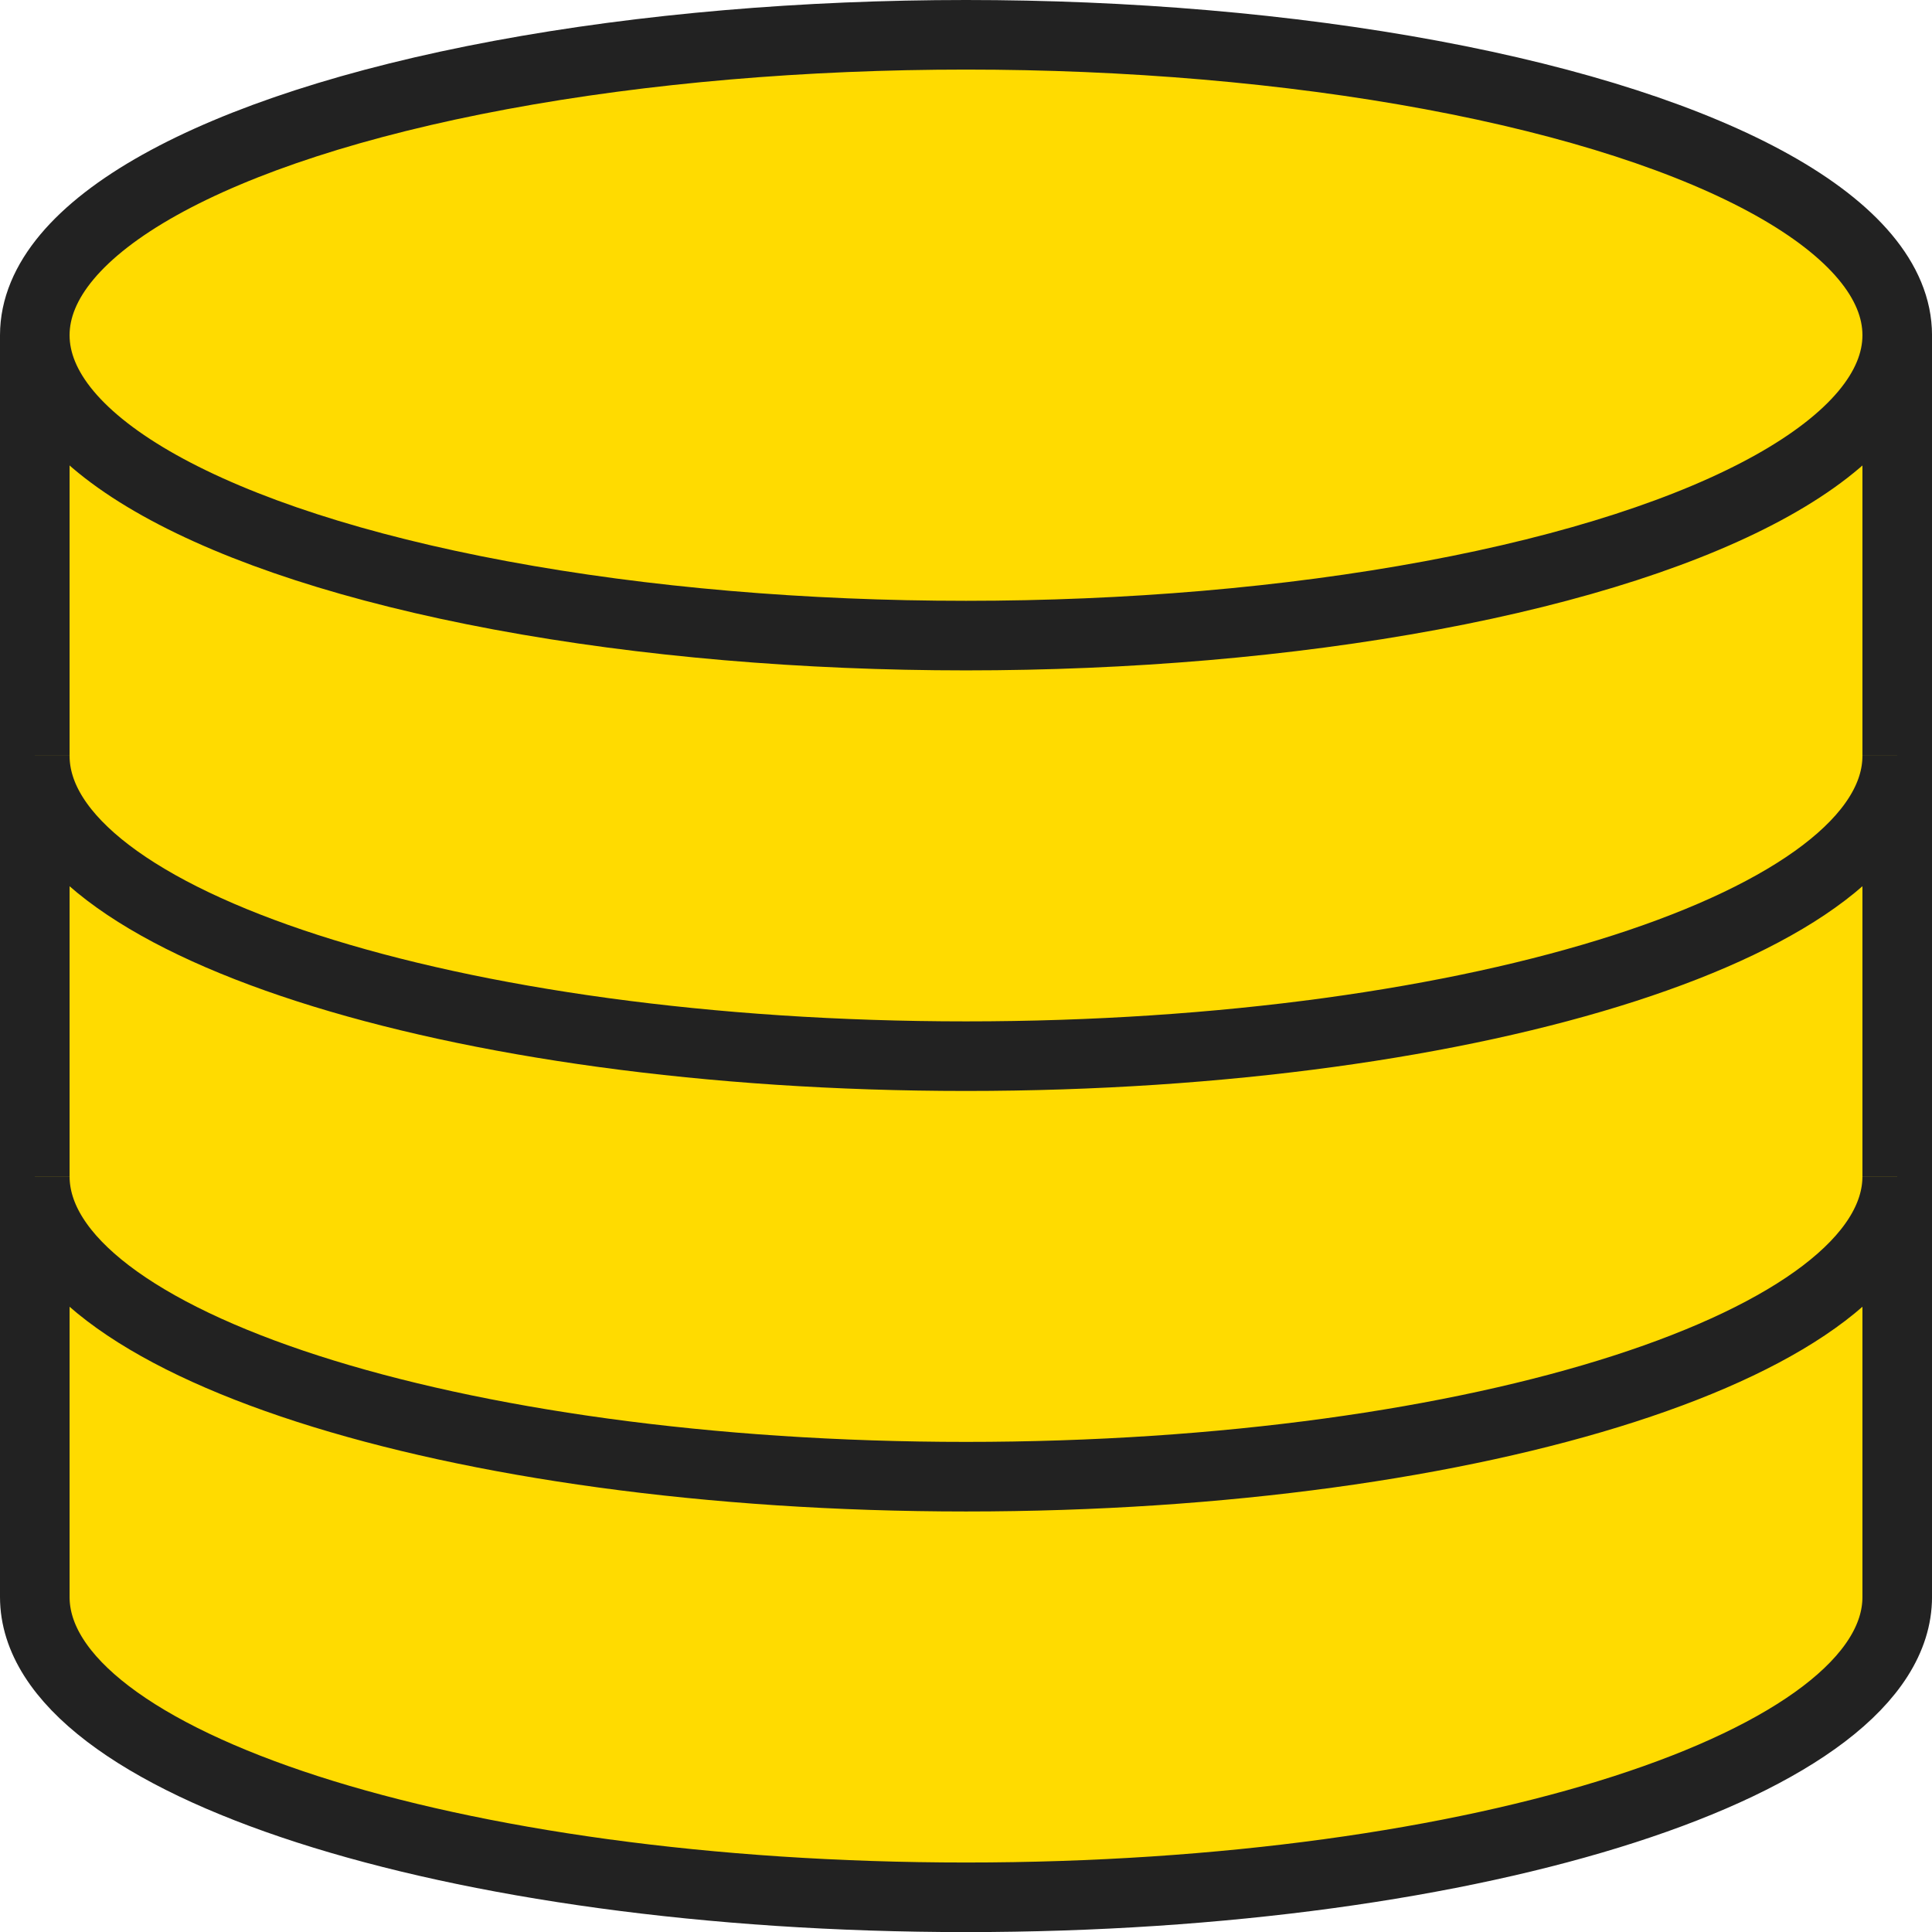
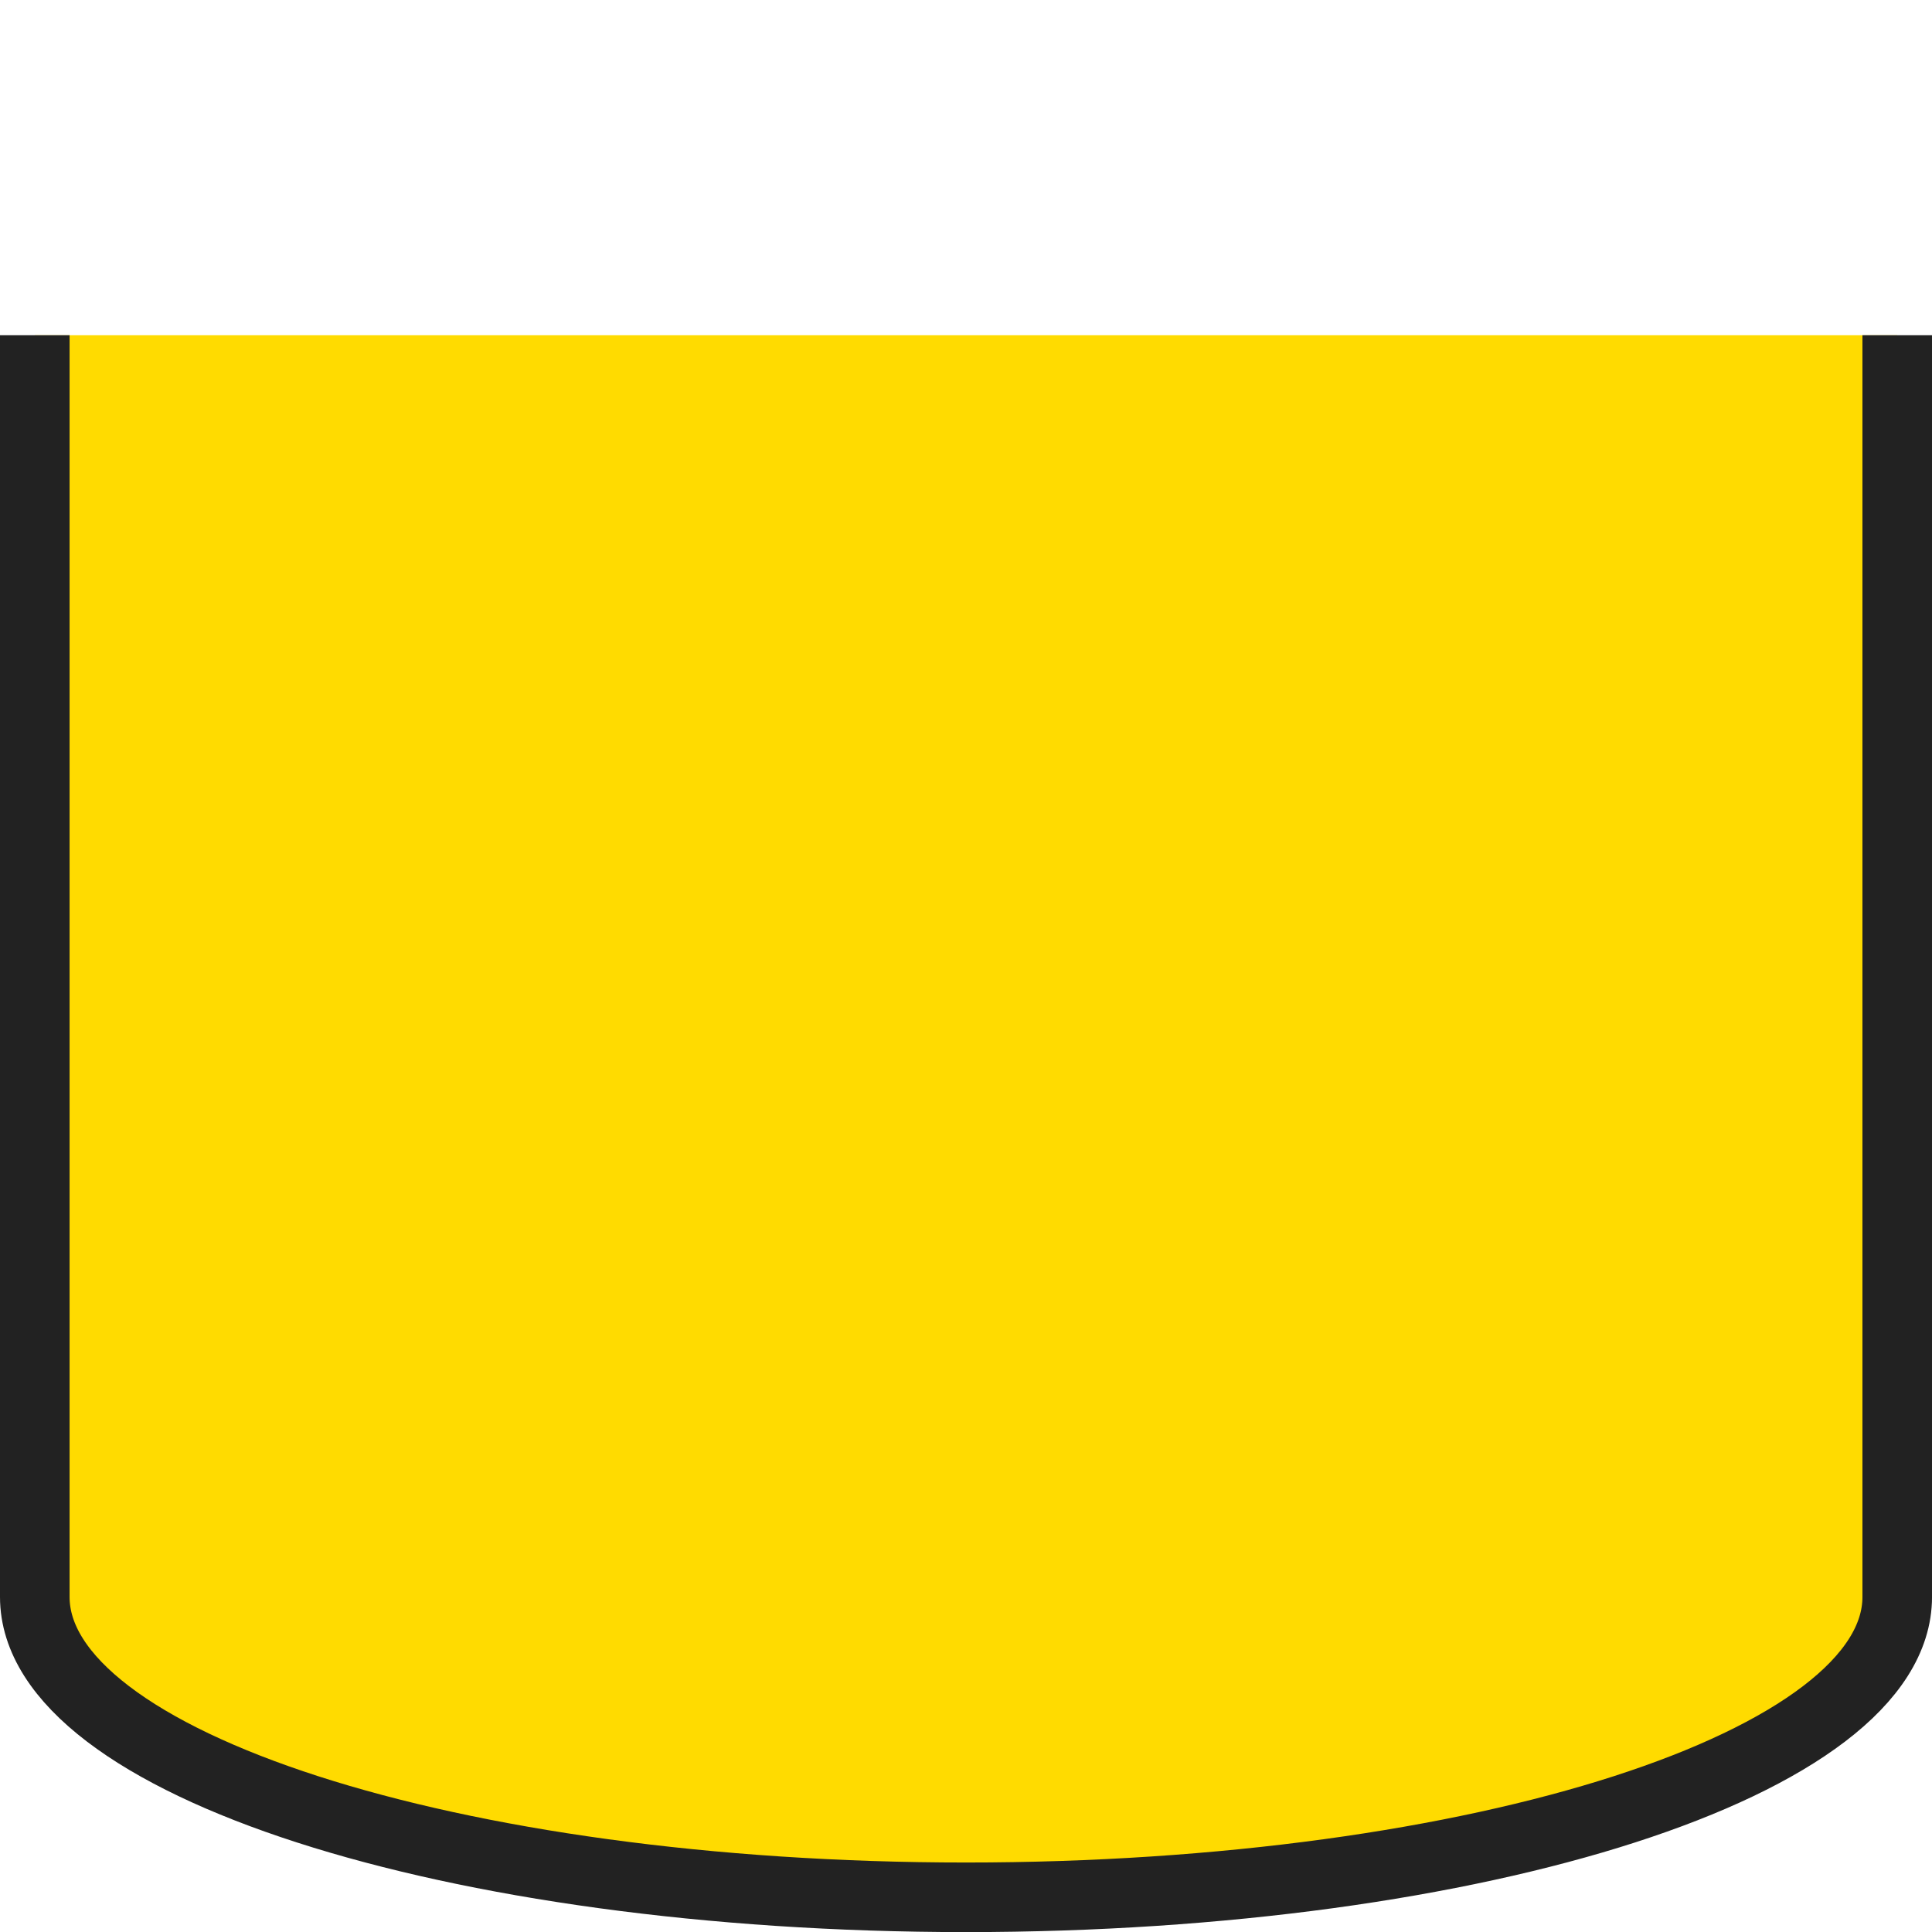
<svg xmlns="http://www.w3.org/2000/svg" width="83.299" height="83.3" viewBox="0 0 83.299 83.3">
  <g id="ca_icon_11" transform="translate(-1136 -409)">
    <path id="패스_31" data-name="패스 31" d="M35,39.839v54.4c0,7.152,17.976,12.95,40.15,12.95s40.15-5.8,40.15-12.95v-54.4" transform="translate(1102.5 383.614)" fill="#ffdb00" stroke="#222" stroke-linejoin="round" stroke-width="3" />
-     <path id="패스_32" data-name="패스 32" d="M115.3,46.613c0,7.152-17.976,12.952-40.15,12.952S35,53.765,35,46.613" transform="translate(1102.5 394.972)" fill="#ffdb00" stroke="#222" stroke-linejoin="round" stroke-width="3" />
-     <path id="패스_33" data-name="패스 33" d="M115.3,53.387c0,7.152-17.976,12.952-40.15,12.952S35,60.539,35,53.387" transform="translate(1102.5 406.329)" fill="#ffdb00" stroke="#222" stroke-linejoin="round" stroke-width="3" />
-     <ellipse id="타원_2" data-name="타원 2" cx="40.15" cy="12.952" rx="40.15" ry="12.952" transform="translate(1137.5 410.5)" fill="#ffdb00" stroke="#222" stroke-linejoin="round" stroke-width="3" />
  </g>
</svg>